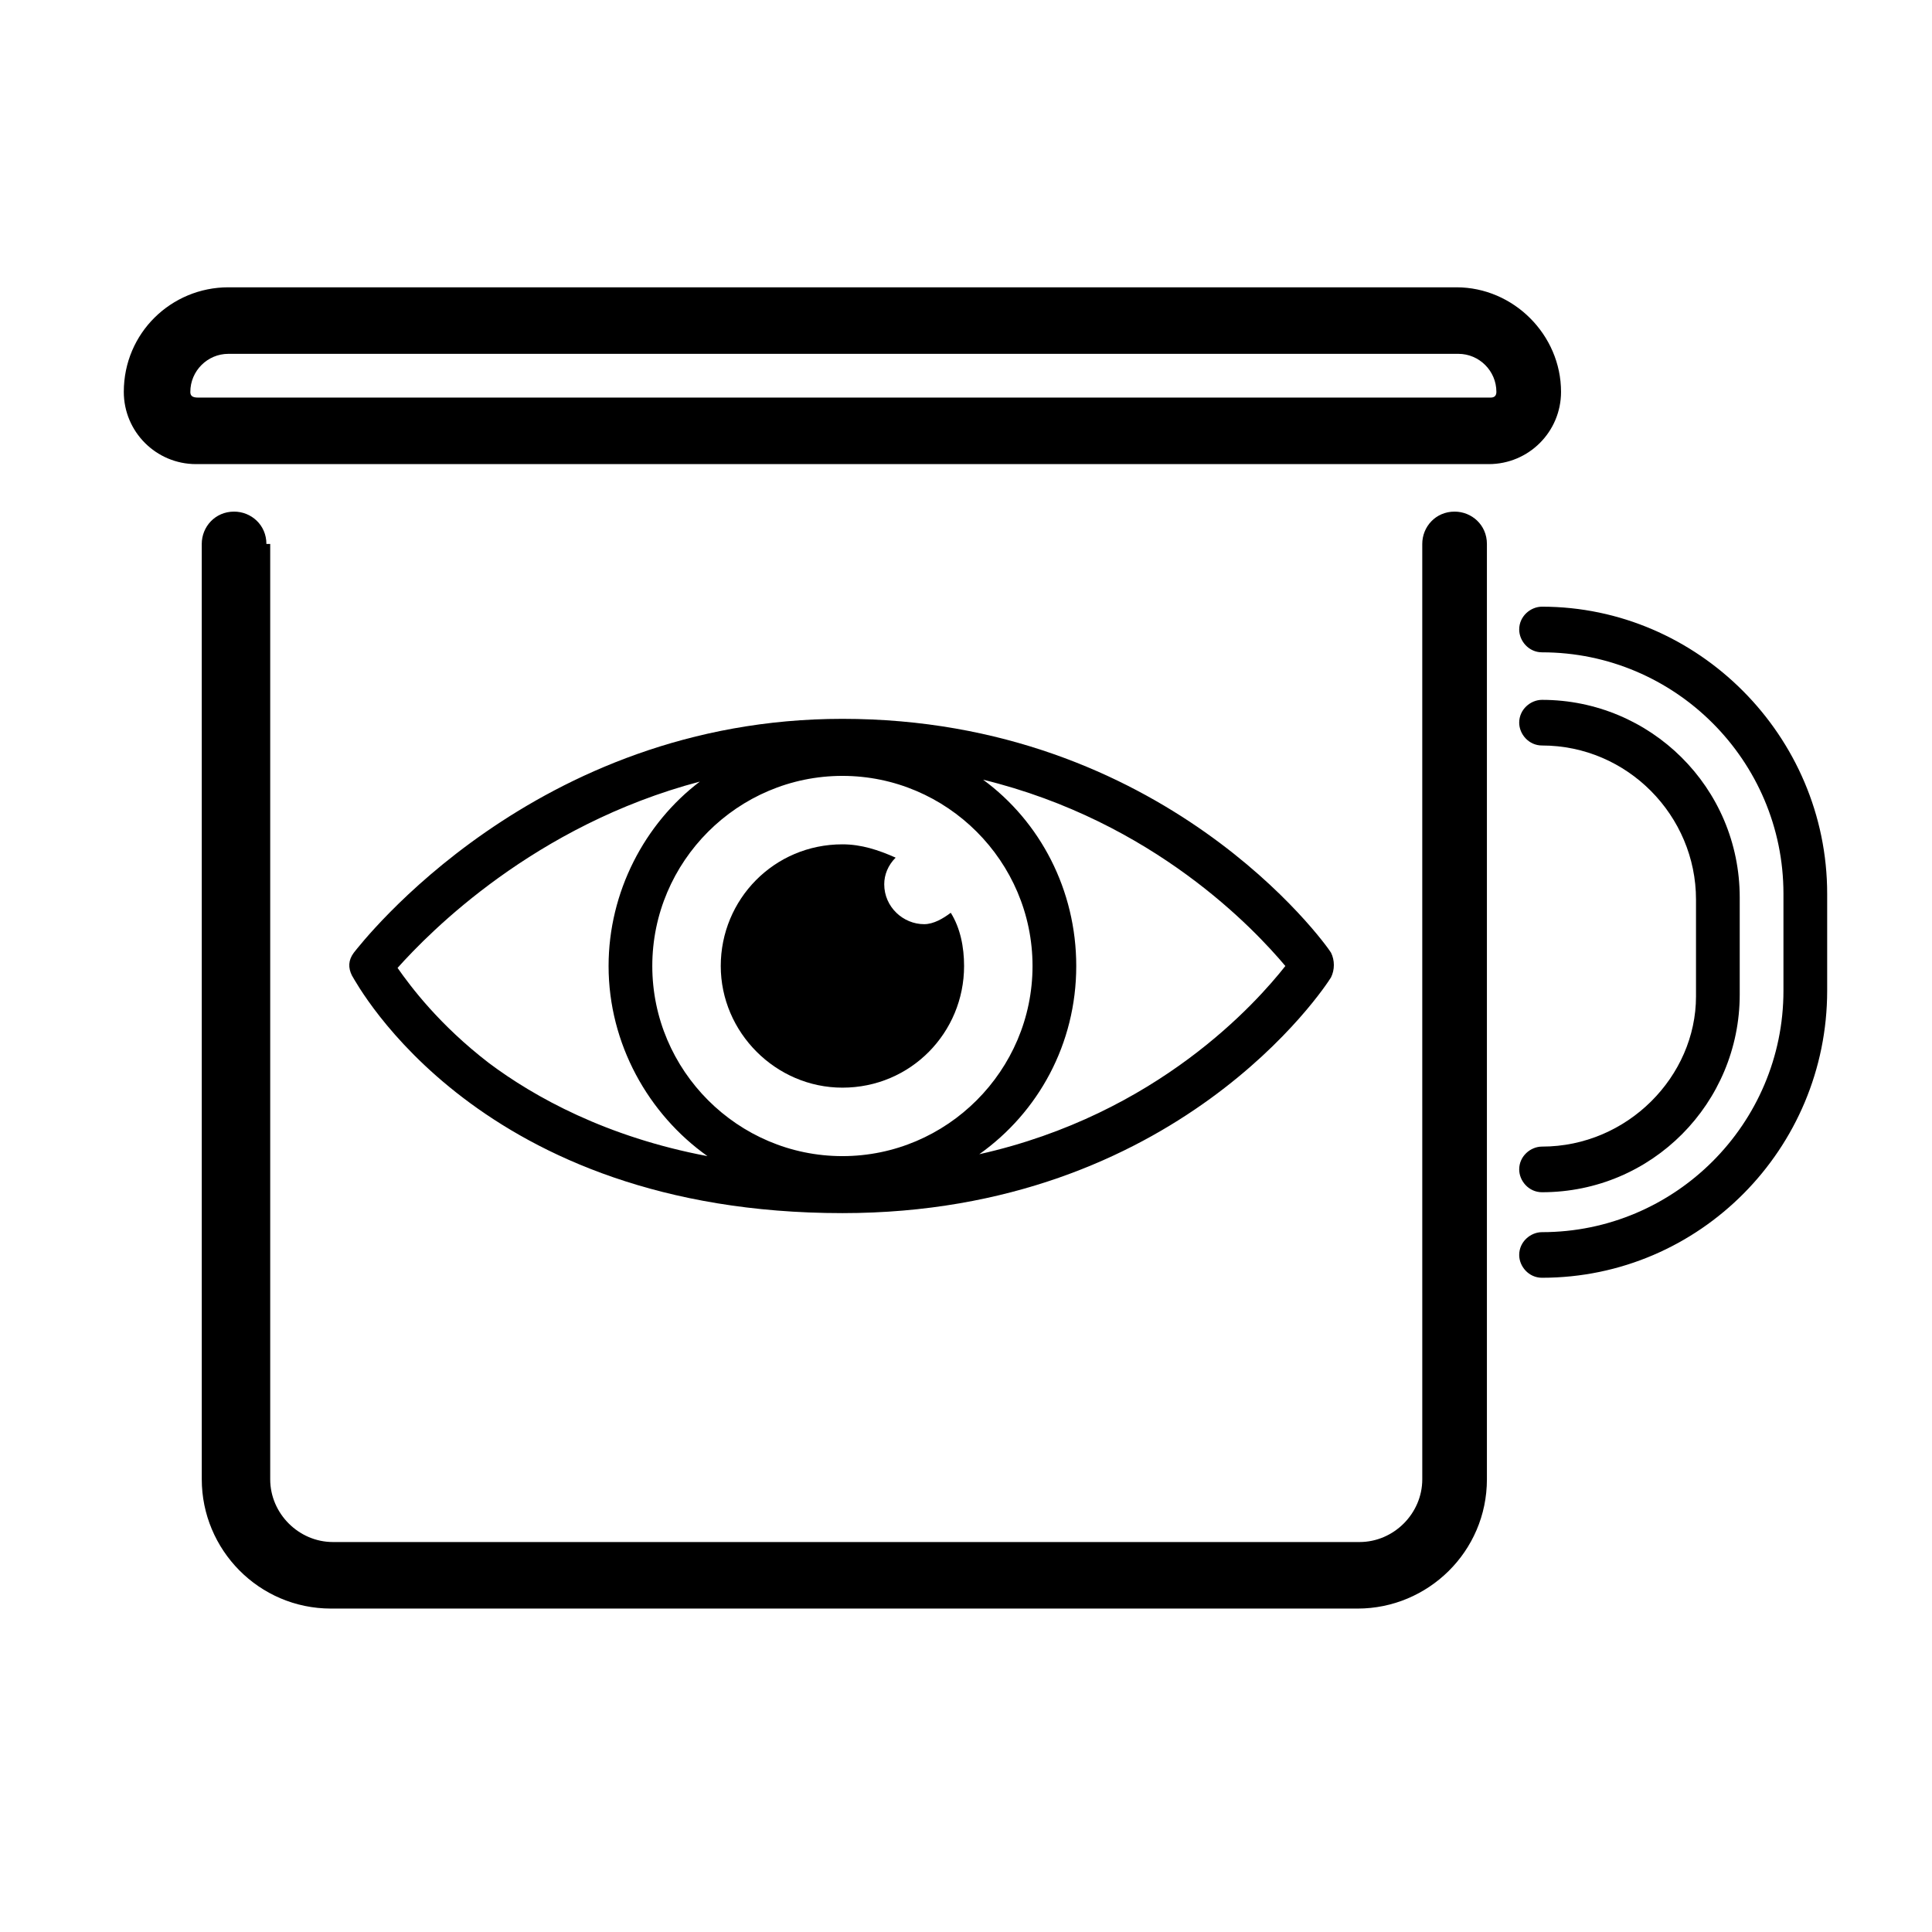
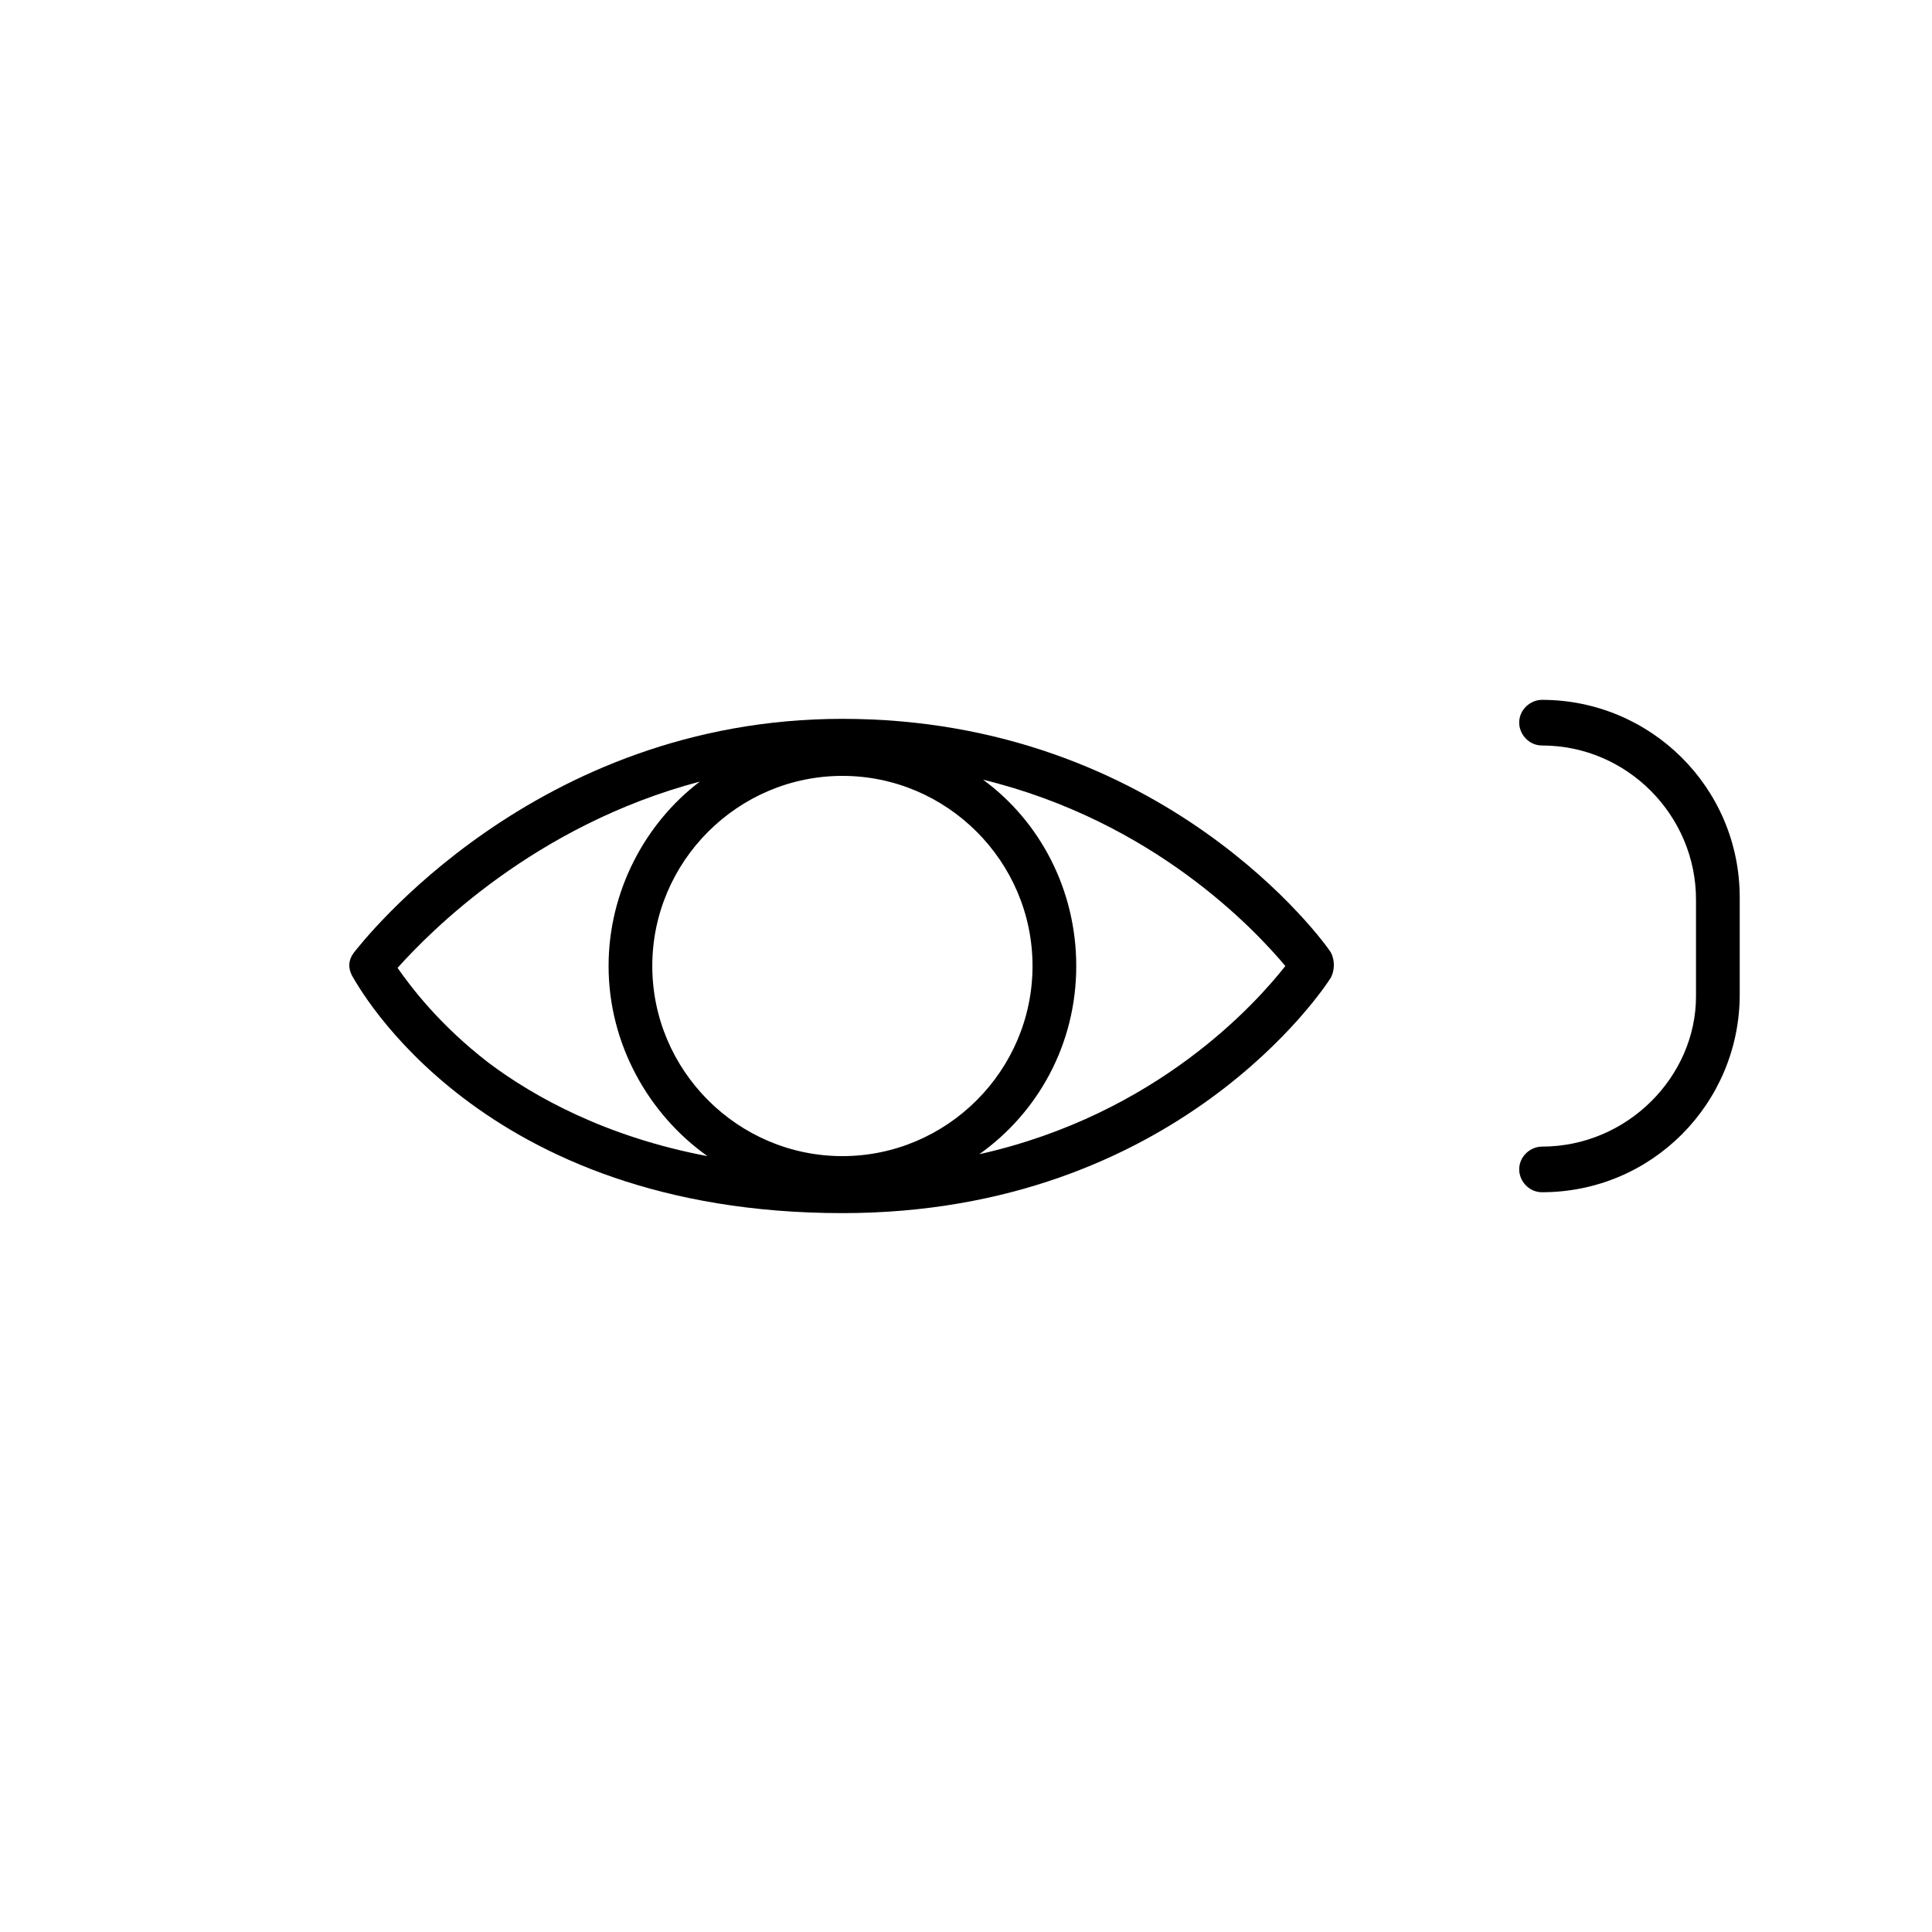
<svg xmlns="http://www.w3.org/2000/svg" fill="#000000" width="800px" height="800px" version="1.1" viewBox="144 144 512 512">
  <g>
-     <path d="m552.65 482.62c41.816 0 75.57-34.258 75.57-76.074v-25.695c0-41.816-34.258-76.074-75.57-76.074-3.023 0-6.047 2.519-6.047 6.047 0 3.023 2.519 6.047 6.047 6.047 35.266 0 63.984 28.719 63.984 63.984v25.695c0 35.266-28.719 63.984-63.984 63.984-3.023 0-6.047 2.519-6.047 6.047 0 3.016 2.519 6.039 6.047 6.039z" />
    <path d="m552.65 447.86c-3.023 0-6.047 2.519-6.047 6.047 0 3.023 2.519 6.047 6.047 6.047 29.223 0 52.395-23.68 52.395-52.395v-25.695c0-29.223-23.68-52.395-52.395-52.395-3.023 0-6.047 2.519-6.047 6.047 0 3.023 2.519 6.047 6.047 6.047 22.672 0 40.809 18.641 40.809 40.809v25.695c0 21.152-18.137 39.793-40.809 39.793z" />
-     <path d="m214.6 288.15c0-5.039-4.031-8.566-8.566-8.566-5.039 0-8.566 4.031-8.566 8.566l0.004 247.88c0 18.641 15.113 34.258 34.258 34.258h272.06c18.641 0 34.258-15.113 34.258-34.258v-247.88c0-5.039-4.031-8.566-8.566-8.566-5.039 0-8.566 4.031-8.566 8.566l0.004 247.88c0 9.07-7.559 16.625-16.625 16.625h-272.06c-9.07 0-16.625-7.559-16.625-16.625v-247.88z" />
-     <path d="m557.69 247.85c0-15.113-12.594-27.711-27.711-27.711h-325.46c-15.113 0-27.711 12.09-27.711 27.711 0 10.578 8.566 19.145 19.145 19.145h342.59c10.582 0 19.148-8.562 19.148-19.145zm-363.25 0c0-5.543 4.535-10.078 10.078-10.078h325.96c5.543 0 10.078 4.535 10.078 10.078 0 1.008-0.504 1.512-1.512 1.512h-342.59c-1.516 0-2.019-0.504-2.019-1.512z" />
    <path d="m367.25 465.49c88.672 0 127.97-59.953 129.48-62.473 1.008-2.016 1.008-4.535 0-6.551-1.512-2.516-44.336-61.965-129.48-61.965-81.617 0-127.46 59.449-129.48 61.969-1.512 2.016-1.512 4.031-0.504 6.047 1.516 2.516 33.758 62.973 129.98 62.973zm-37.785-114.36c-14.609 11.082-24.184 29.223-24.184 48.871 0 20.656 10.578 39.297 26.199 50.383-26.703-5.039-45.848-15.617-57.938-24.688-13.098-10.078-20.656-20.152-24.184-25.191 8.566-9.574 36.273-37.789 80.105-49.375zm155.17 48.871c-7.559 9.574-33.754 39.297-81.113 49.879 15.617-11.082 25.695-29.223 25.695-49.879 0-20.152-9.574-38.289-24.688-49.375 45.344 11.086 72.047 39.801 80.105 49.375zm-67.004 0c0 27.711-22.672 50.383-50.383 50.383s-50.383-22.672-50.383-50.383 22.672-50.383 50.383-50.383 50.383 22.672 50.383 50.383z" />
-     <path d="m367.25 432.24c18.137 0 32.242-14.609 32.242-32.242 0-5.039-1.008-10.078-3.527-14.105-2.016 1.512-4.535 3.023-7.055 3.023-5.543 0-10.578-4.535-10.578-10.578 0-2.519 1.008-5.039 3.023-7.055-4.535-2.016-9.07-3.527-14.105-3.527-18.137 0-32.242 14.609-32.242 32.242s14.609 32.242 32.242 32.242z" />
  </g>
</svg>